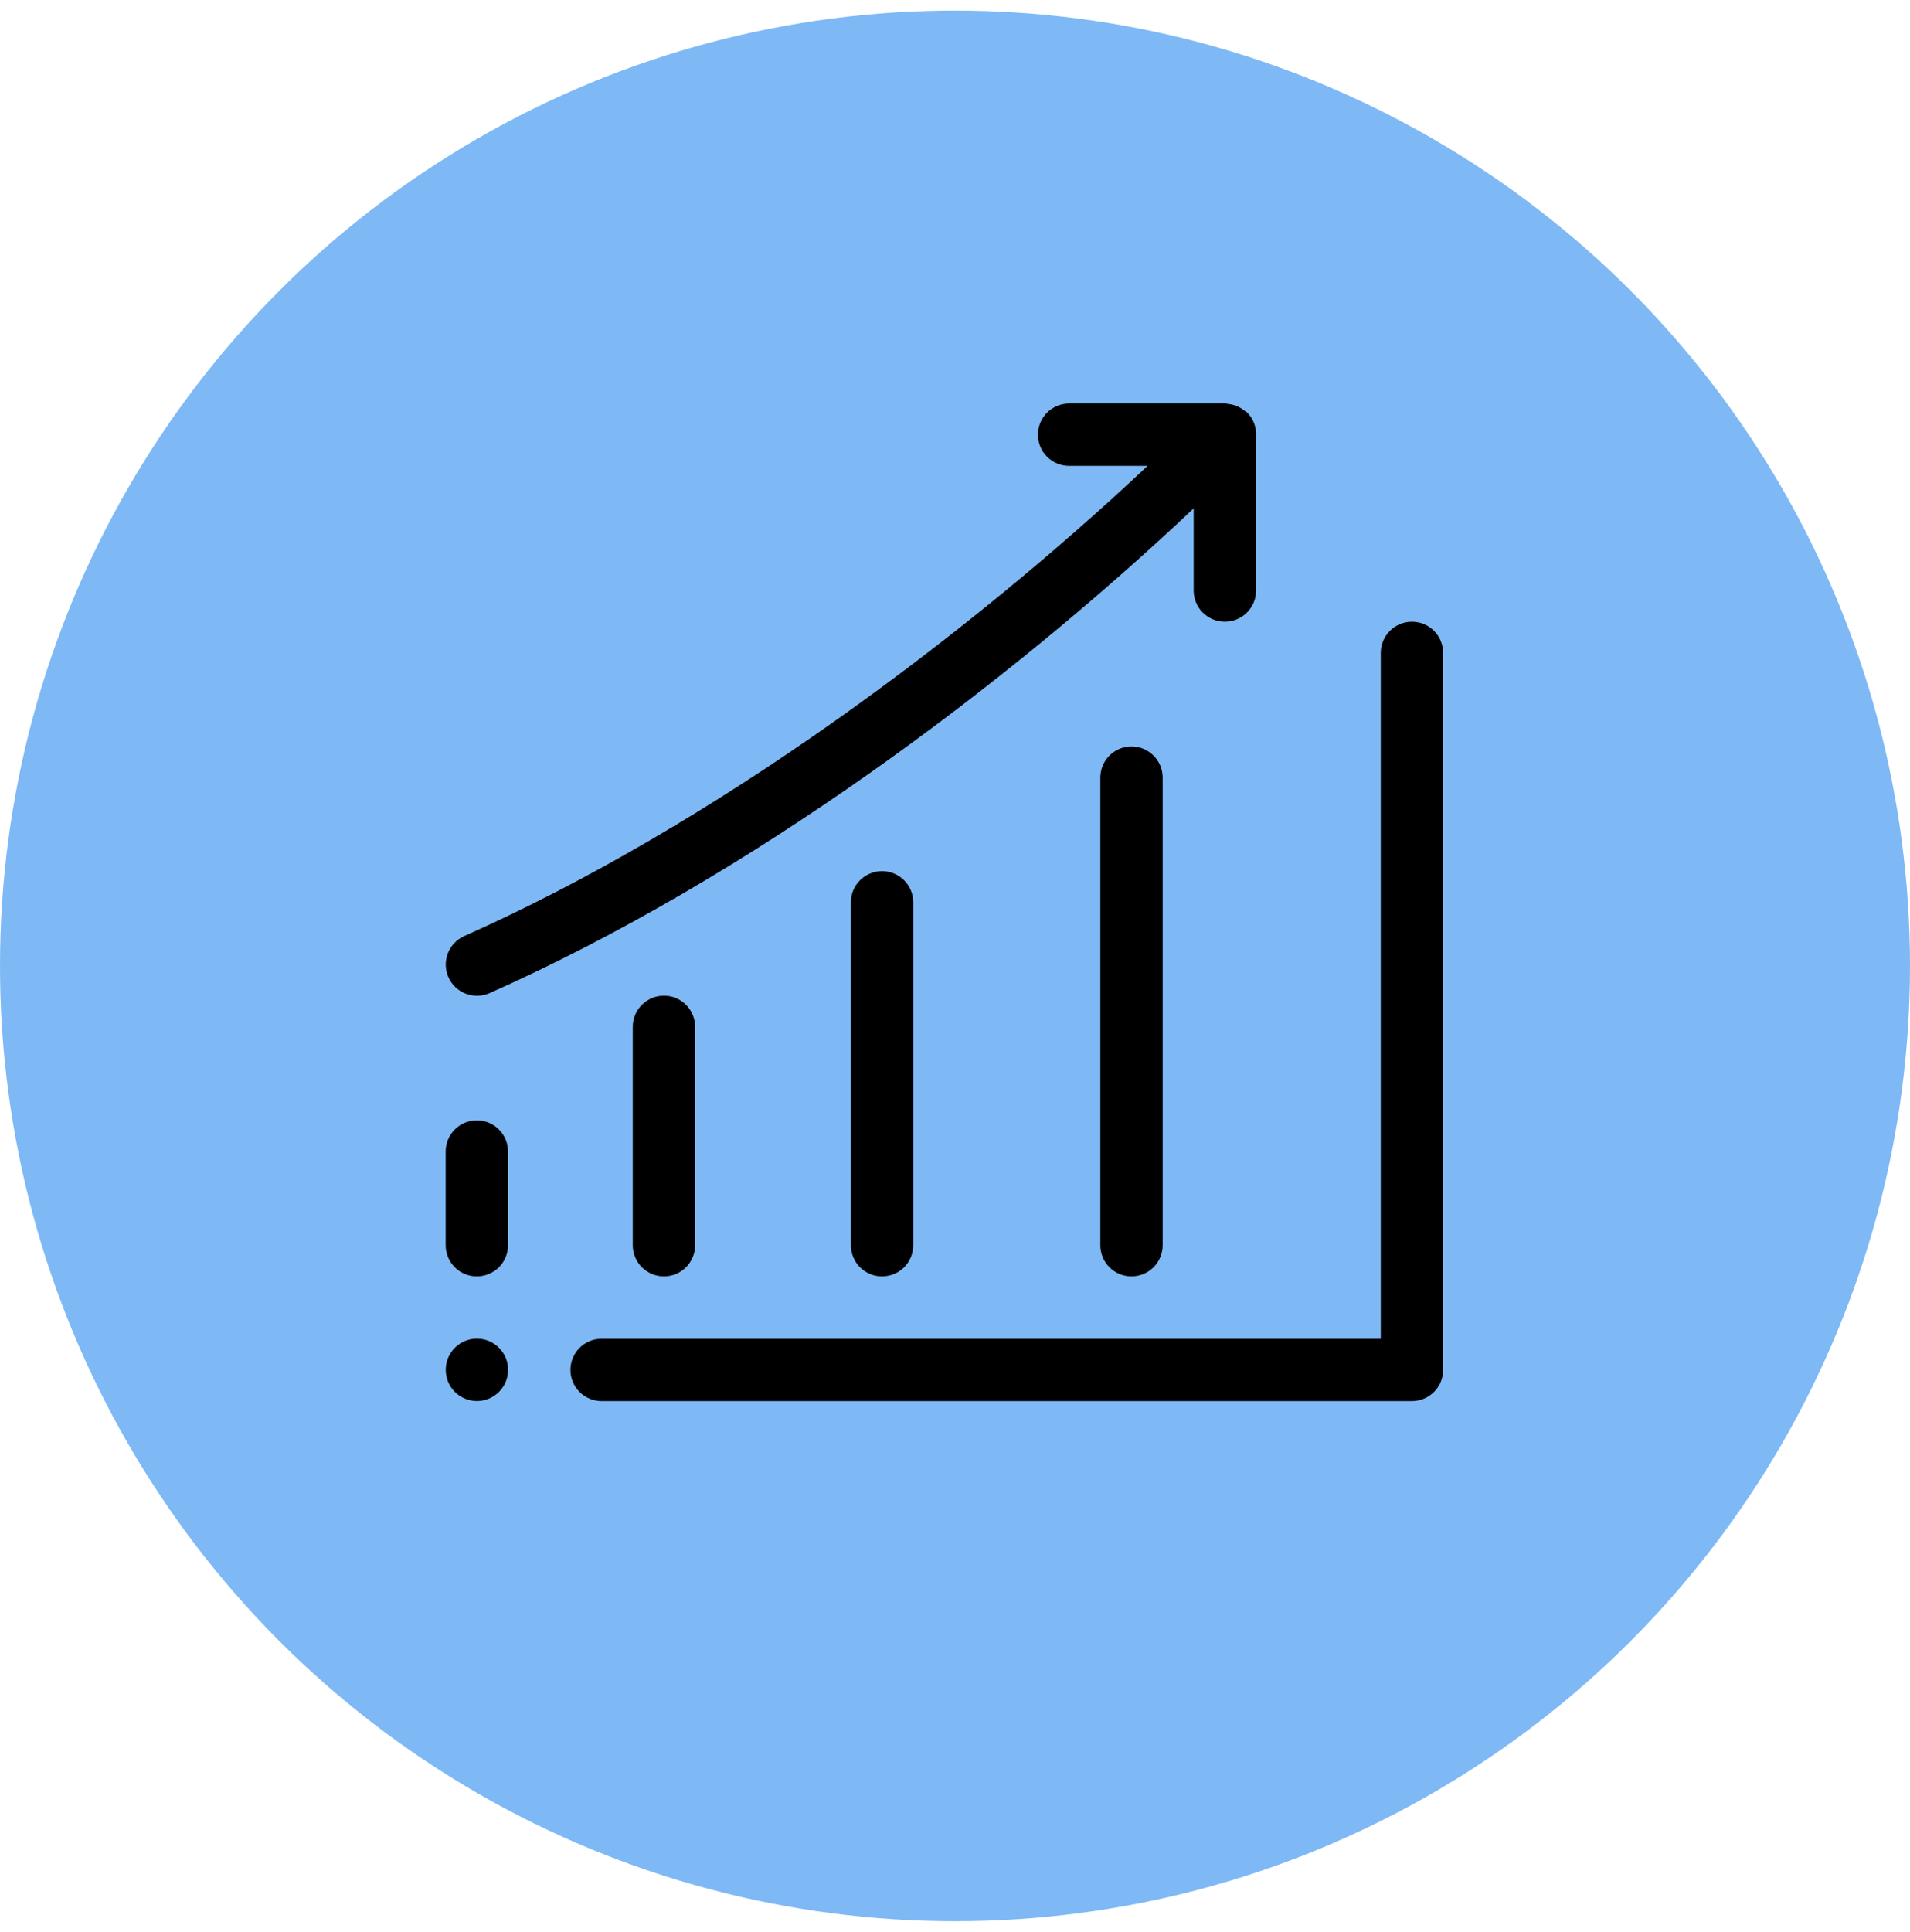
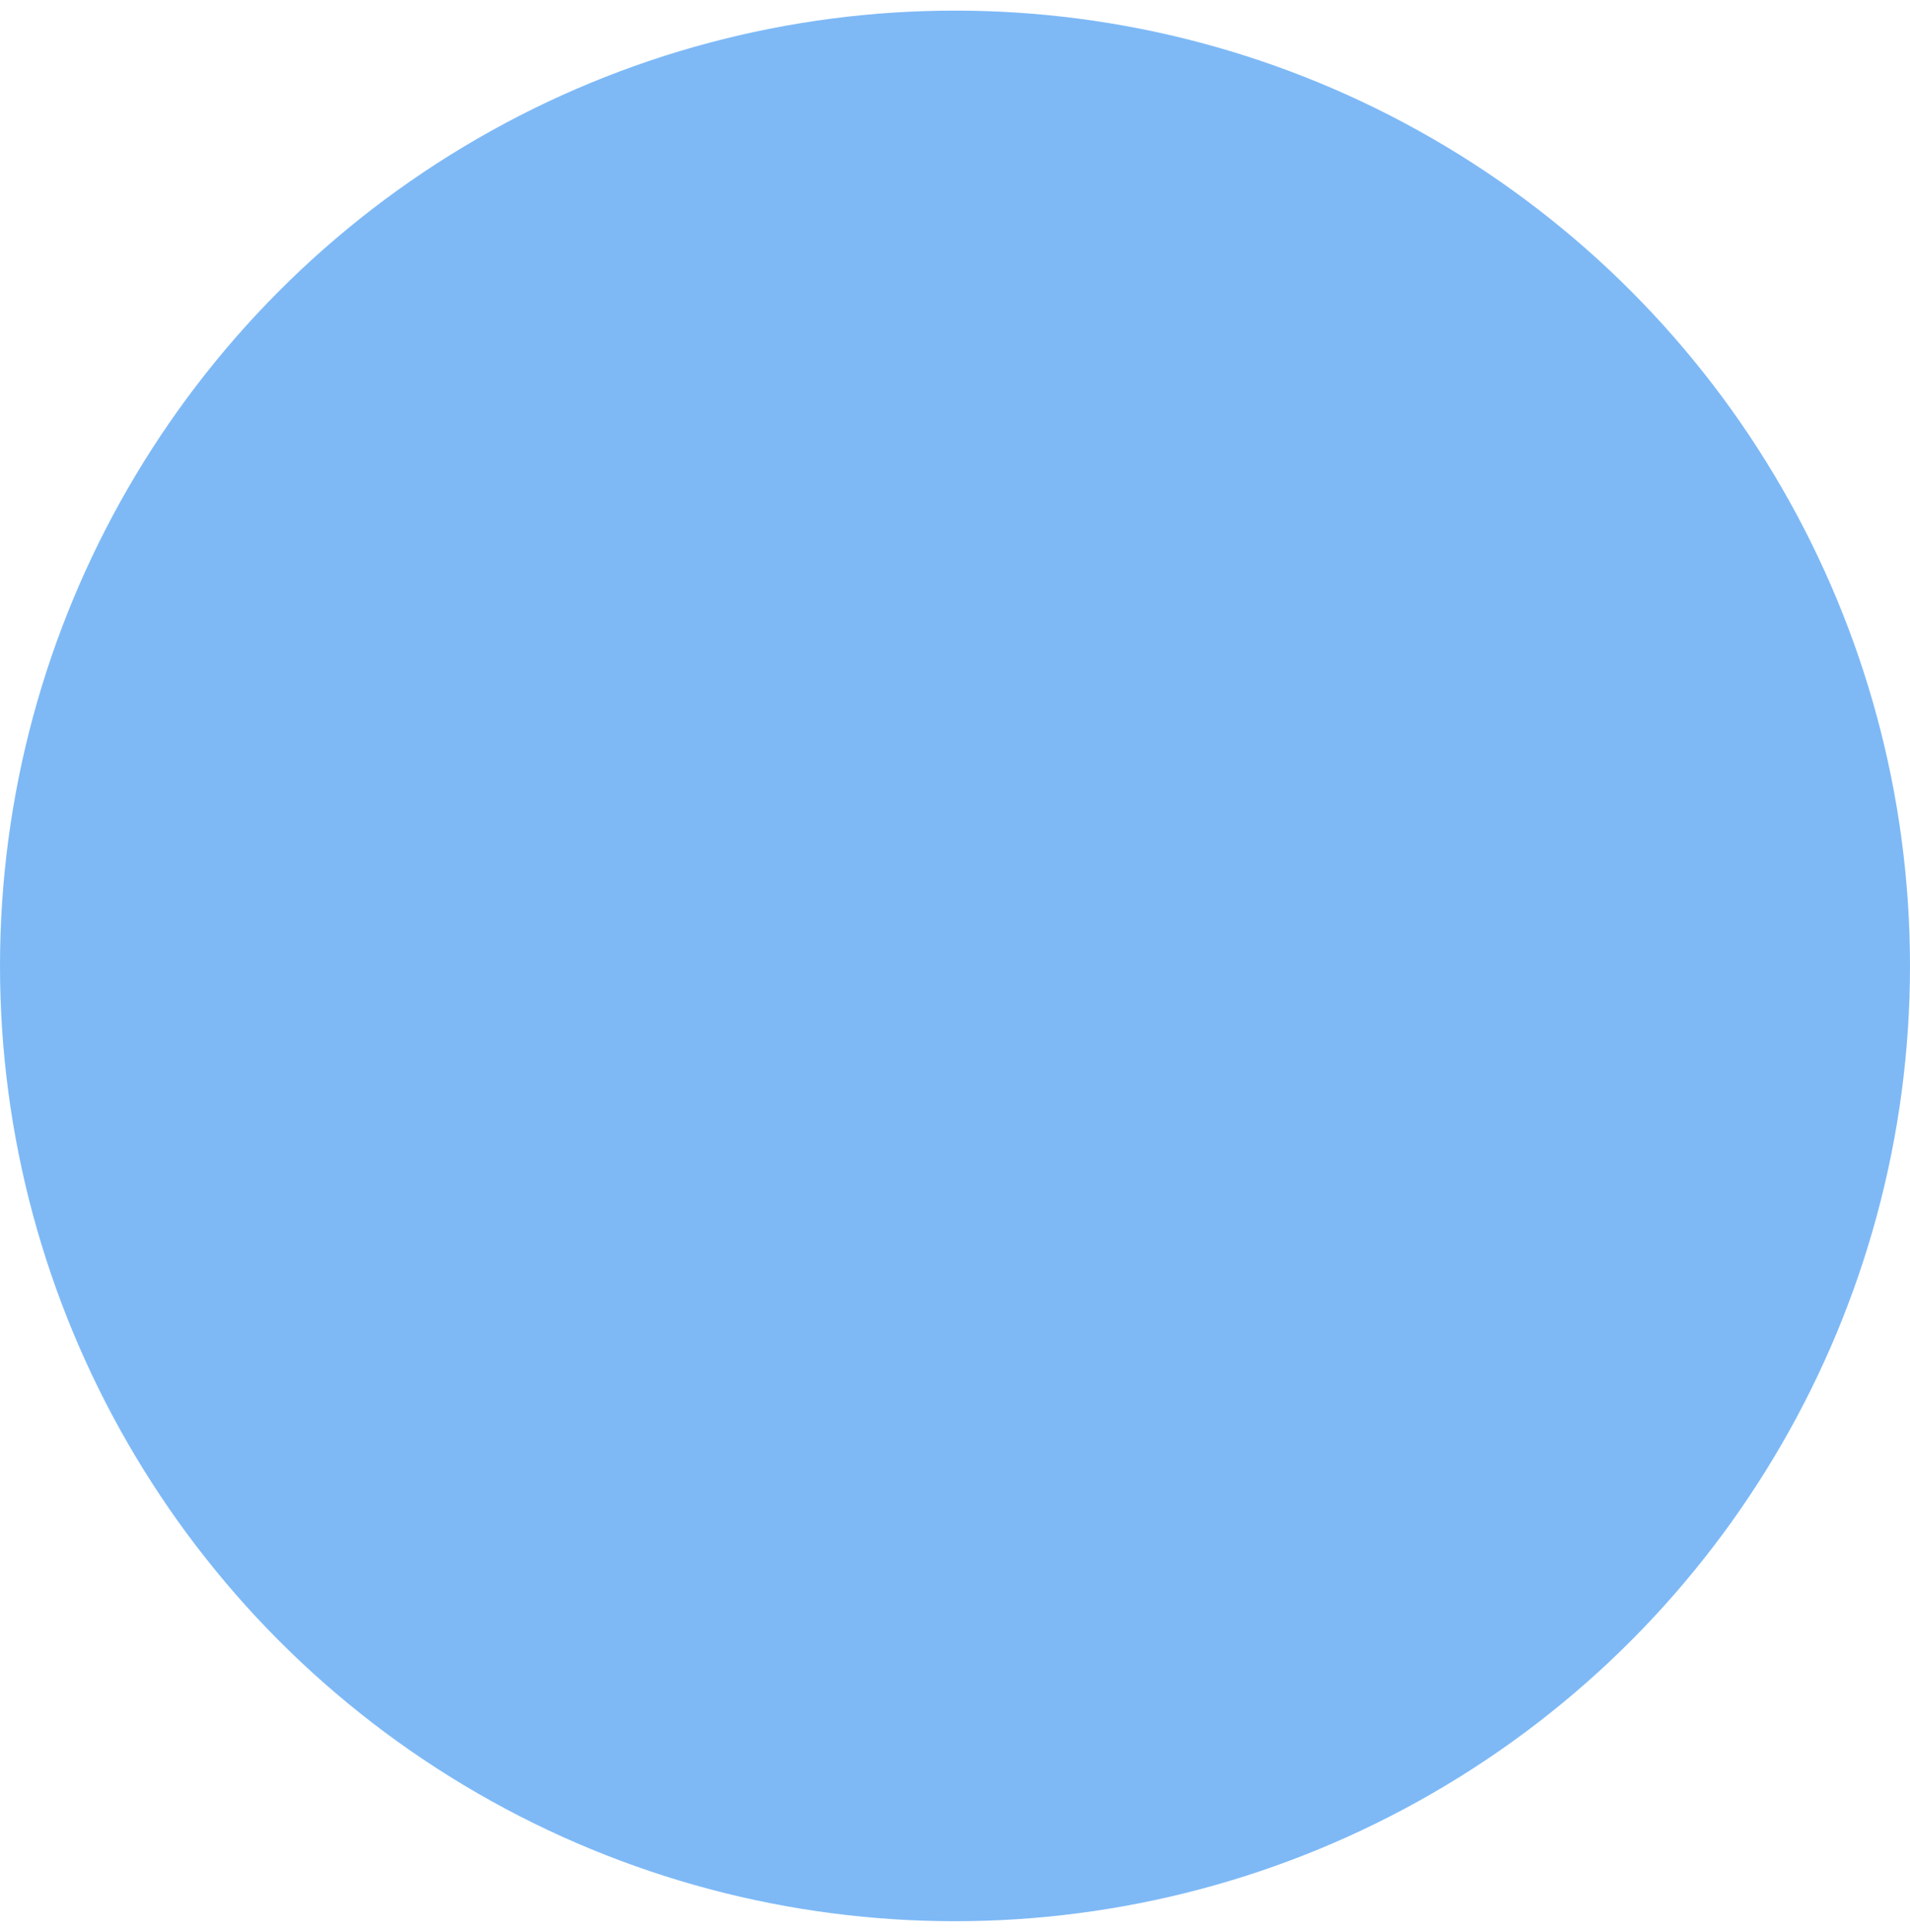
<svg xmlns="http://www.w3.org/2000/svg" width="90" height="91" viewBox="0 0 90 91" fill="none">
  <circle cx="45" cy="45.5" r="45" fill="#7EB9F6" />
-   <path d="M57.722 19C57.708 19.002 57.693 19.006 57.676 19.009H50.382C49.993 19.007 49.618 19.16 49.341 19.435C49.066 19.709 48.91 20.081 48.908 20.47C48.906 20.863 49.06 21.239 49.337 21.515C49.615 21.792 49.991 21.946 50.382 21.946H54.076C45.478 30.027 33.614 38.878 21.875 44.095L21.877 44.093C21.521 44.251 21.242 44.545 21.103 44.908C20.961 45.272 20.972 45.678 21.13 46.032C21.288 46.39 21.582 46.669 21.945 46.808C22.309 46.95 22.713 46.939 23.071 46.781C35.331 41.333 47.437 32.264 56.246 23.947V27.811C56.244 28.202 56.398 28.579 56.676 28.856C56.953 29.131 57.329 29.287 57.722 29.285C58.111 29.284 58.486 29.128 58.759 28.852C59.035 28.575 59.189 28.201 59.187 27.811V20.588C59.222 20.159 59.068 19.735 58.763 19.43C58.719 19.397 58.675 19.366 58.627 19.338C58.554 19.278 58.473 19.224 58.387 19.18C58.317 19.144 58.243 19.112 58.168 19.088C58.069 19.057 57.966 19.037 57.862 19.028C57.816 19.017 57.768 19.008 57.722 19L57.722 19ZM66.537 29.285C66.147 29.283 65.773 29.436 65.498 29.711C65.22 29.985 65.064 30.357 65.062 30.748V63.065H28.353V63.063C27.964 63.061 27.589 63.215 27.312 63.489C27.037 63.764 26.881 64.137 26.879 64.526C26.877 64.917 27.031 65.293 27.309 65.57C27.586 65.848 27.962 66.002 28.353 66H66.537C67.348 65.996 68.004 65.337 68 64.526V30.748C67.996 29.941 67.345 29.287 66.537 29.285L66.537 29.285ZM53.322 35.163V35.161C52.933 35.159 52.558 35.314 52.281 35.587C52.005 35.862 51.849 36.235 51.848 36.624V58.652C51.846 59.043 52 59.419 52.277 59.696C52.554 59.974 52.931 60.128 53.322 60.126C53.711 60.124 54.084 59.968 54.359 59.693C54.633 59.416 54.787 59.041 54.785 58.652V36.624C54.782 35.818 54.128 35.165 53.322 35.161L53.322 35.163ZM41.568 41.037V41.035C40.757 41.033 40.097 41.687 40.094 42.498V58.652C40.092 59.043 40.248 59.419 40.523 59.696C40.801 59.974 41.177 60.128 41.568 60.126C41.957 60.124 42.332 59.968 42.605 59.693C42.879 59.416 43.033 59.041 43.031 58.652V42.498C43.028 41.693 42.376 41.039 41.568 41.035V41.037ZM31.291 46.902C30.9 46.9 30.523 47.054 30.246 47.331C29.969 47.608 29.815 47.983 29.816 48.376V58.651C29.815 59.042 29.969 59.419 30.246 59.696C30.523 59.973 30.9 60.127 31.291 60.126C31.68 60.124 32.053 59.968 32.328 59.692C32.602 59.415 32.756 59.041 32.754 58.651V48.376C32.756 47.987 32.602 47.612 32.328 47.335C32.053 47.058 31.68 46.902 31.291 46.902V46.902ZM22.474 52.776C22.083 52.774 21.707 52.928 21.43 53.205C21.154 53.483 20.998 53.857 21 54.25V58.652C20.998 59.043 21.154 59.419 21.43 59.696C21.707 59.974 22.083 60.128 22.474 60.126C22.863 60.124 23.238 59.968 23.512 59.693C23.787 59.416 23.939 59.041 23.938 58.652V54.25C23.939 53.859 23.787 53.486 23.512 53.209C23.238 52.932 22.863 52.776 22.474 52.776V52.776ZM22.478 63.059V63.057C22.087 63.056 21.712 63.21 21.437 63.485C21.16 63.761 21.004 64.133 21.004 64.524C21.002 64.915 21.156 65.291 21.433 65.567C21.711 65.844 22.087 65.998 22.478 65.998C22.867 65.996 23.24 65.84 23.515 65.563C23.789 65.288 23.943 64.913 23.941 64.524C23.939 63.717 23.286 63.061 22.478 63.058L22.478 63.059Z" fill="black" />
</svg>